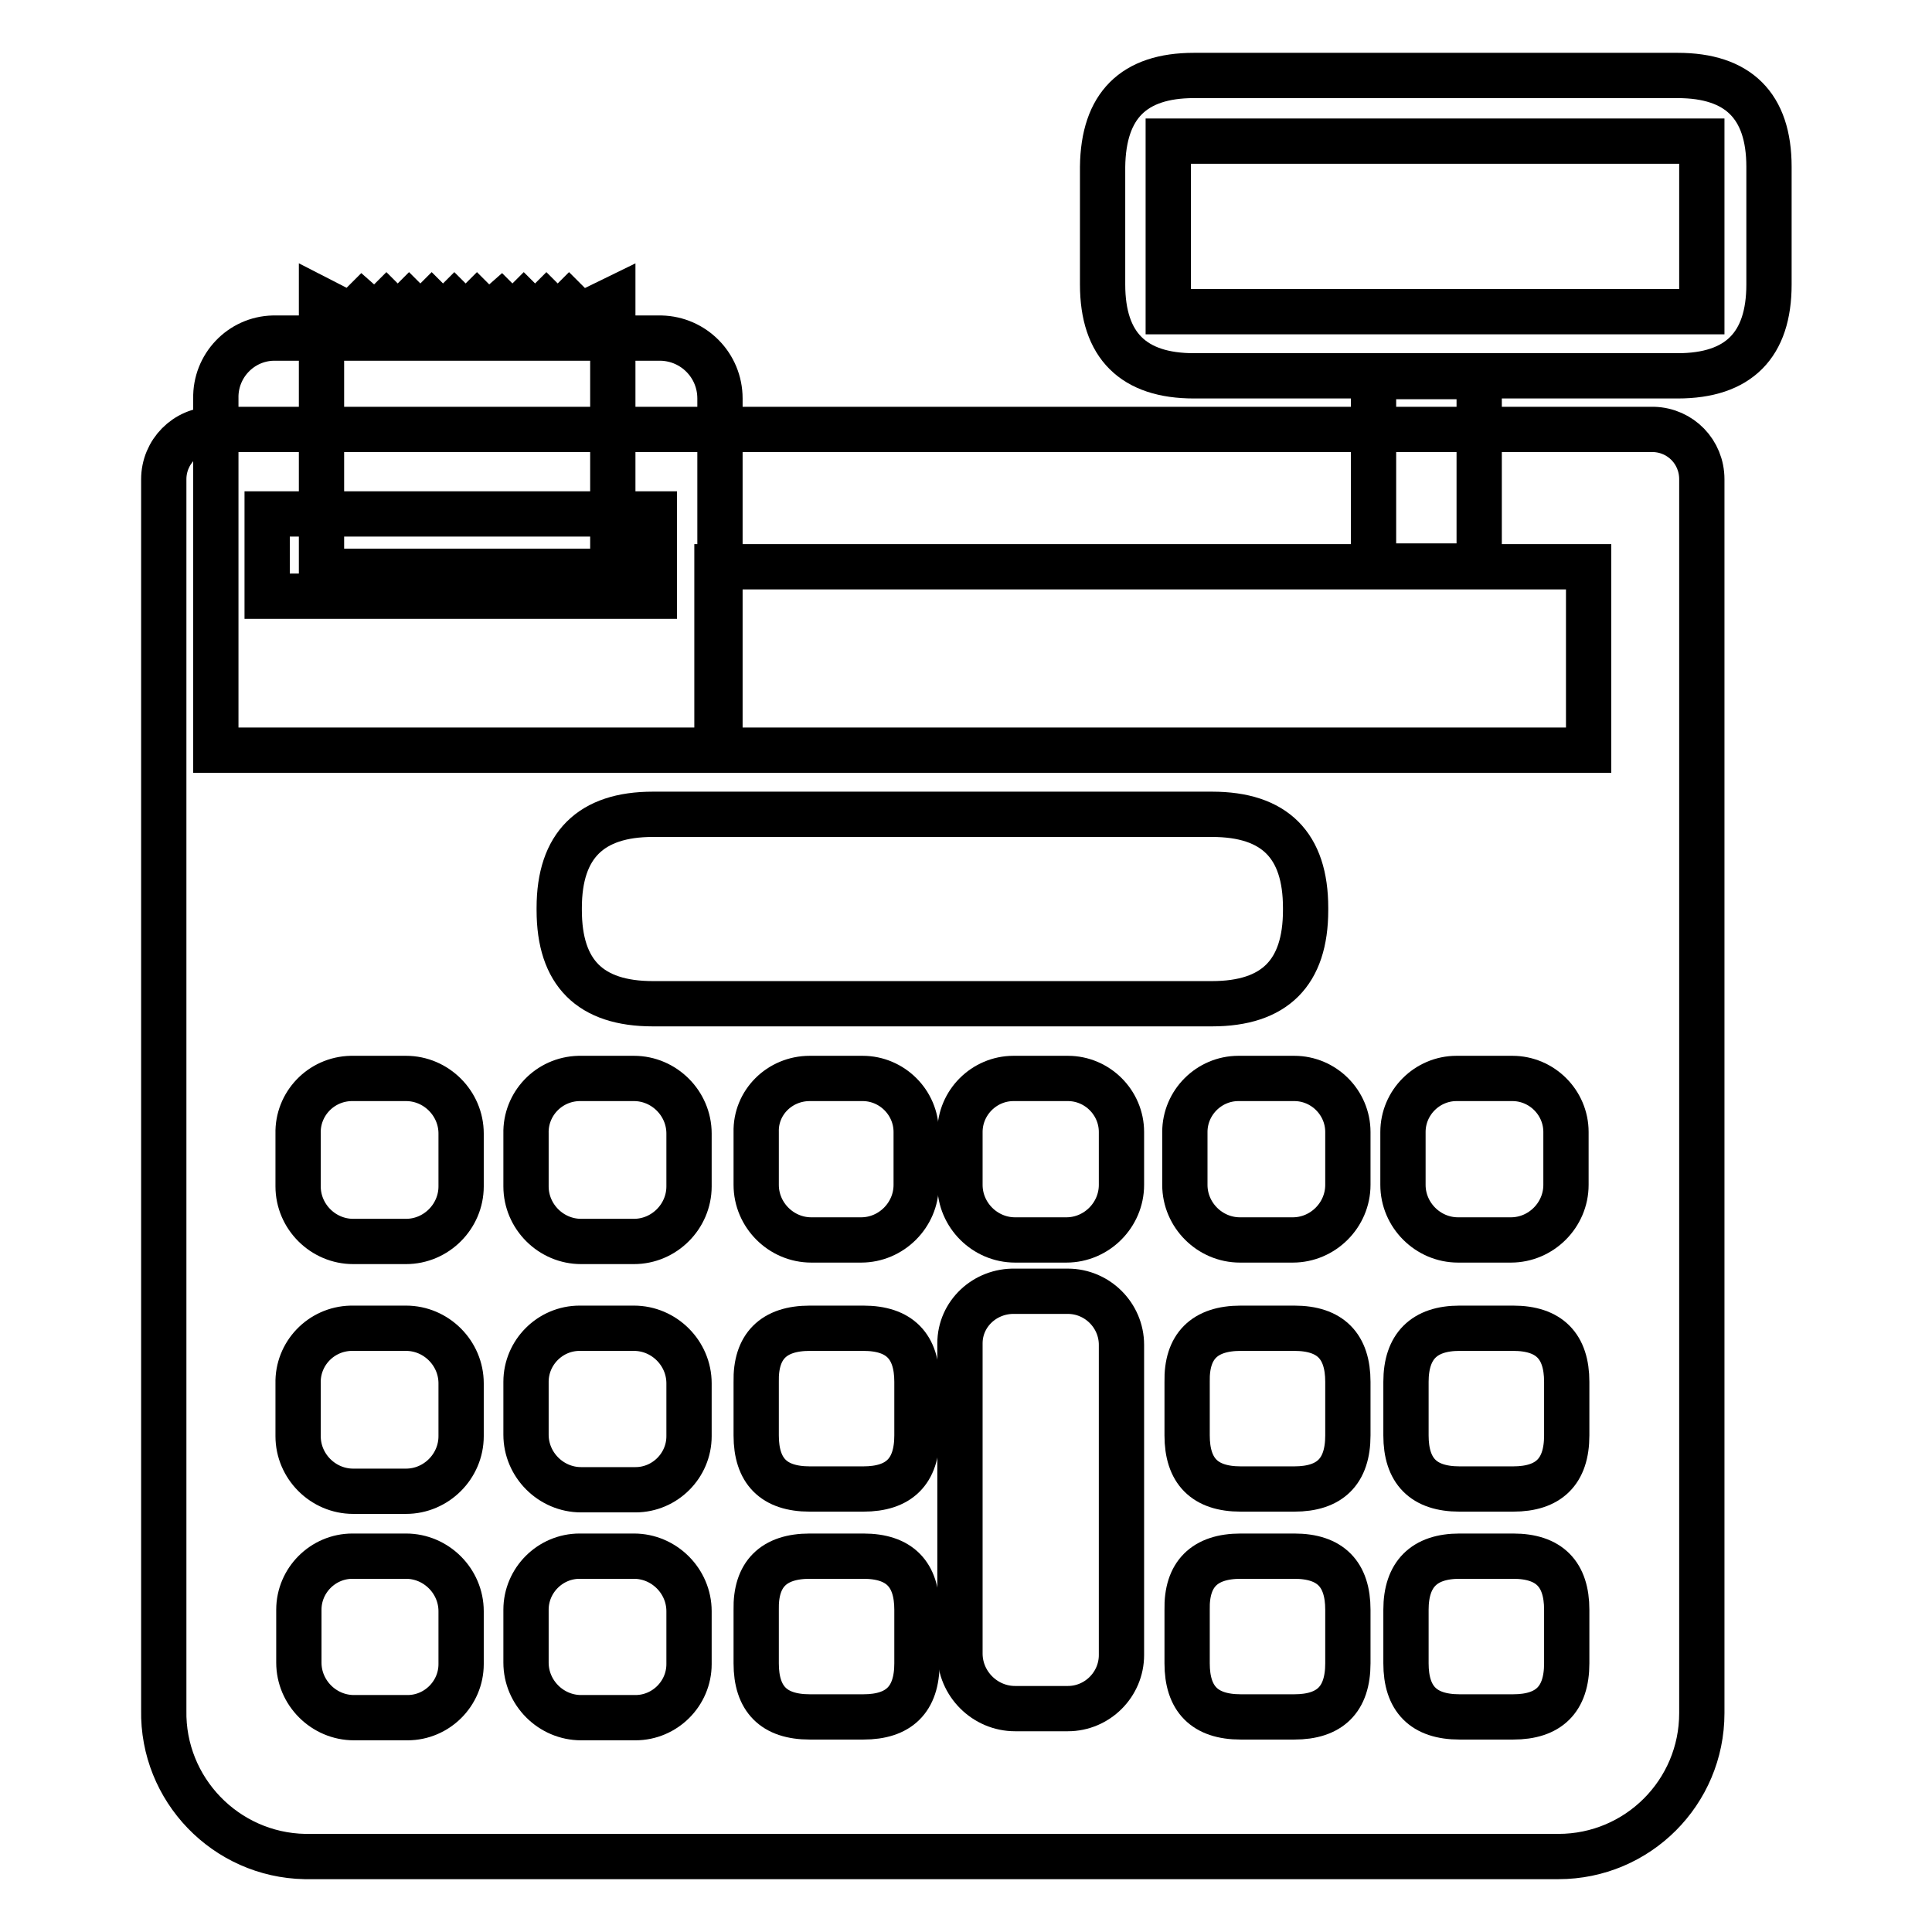
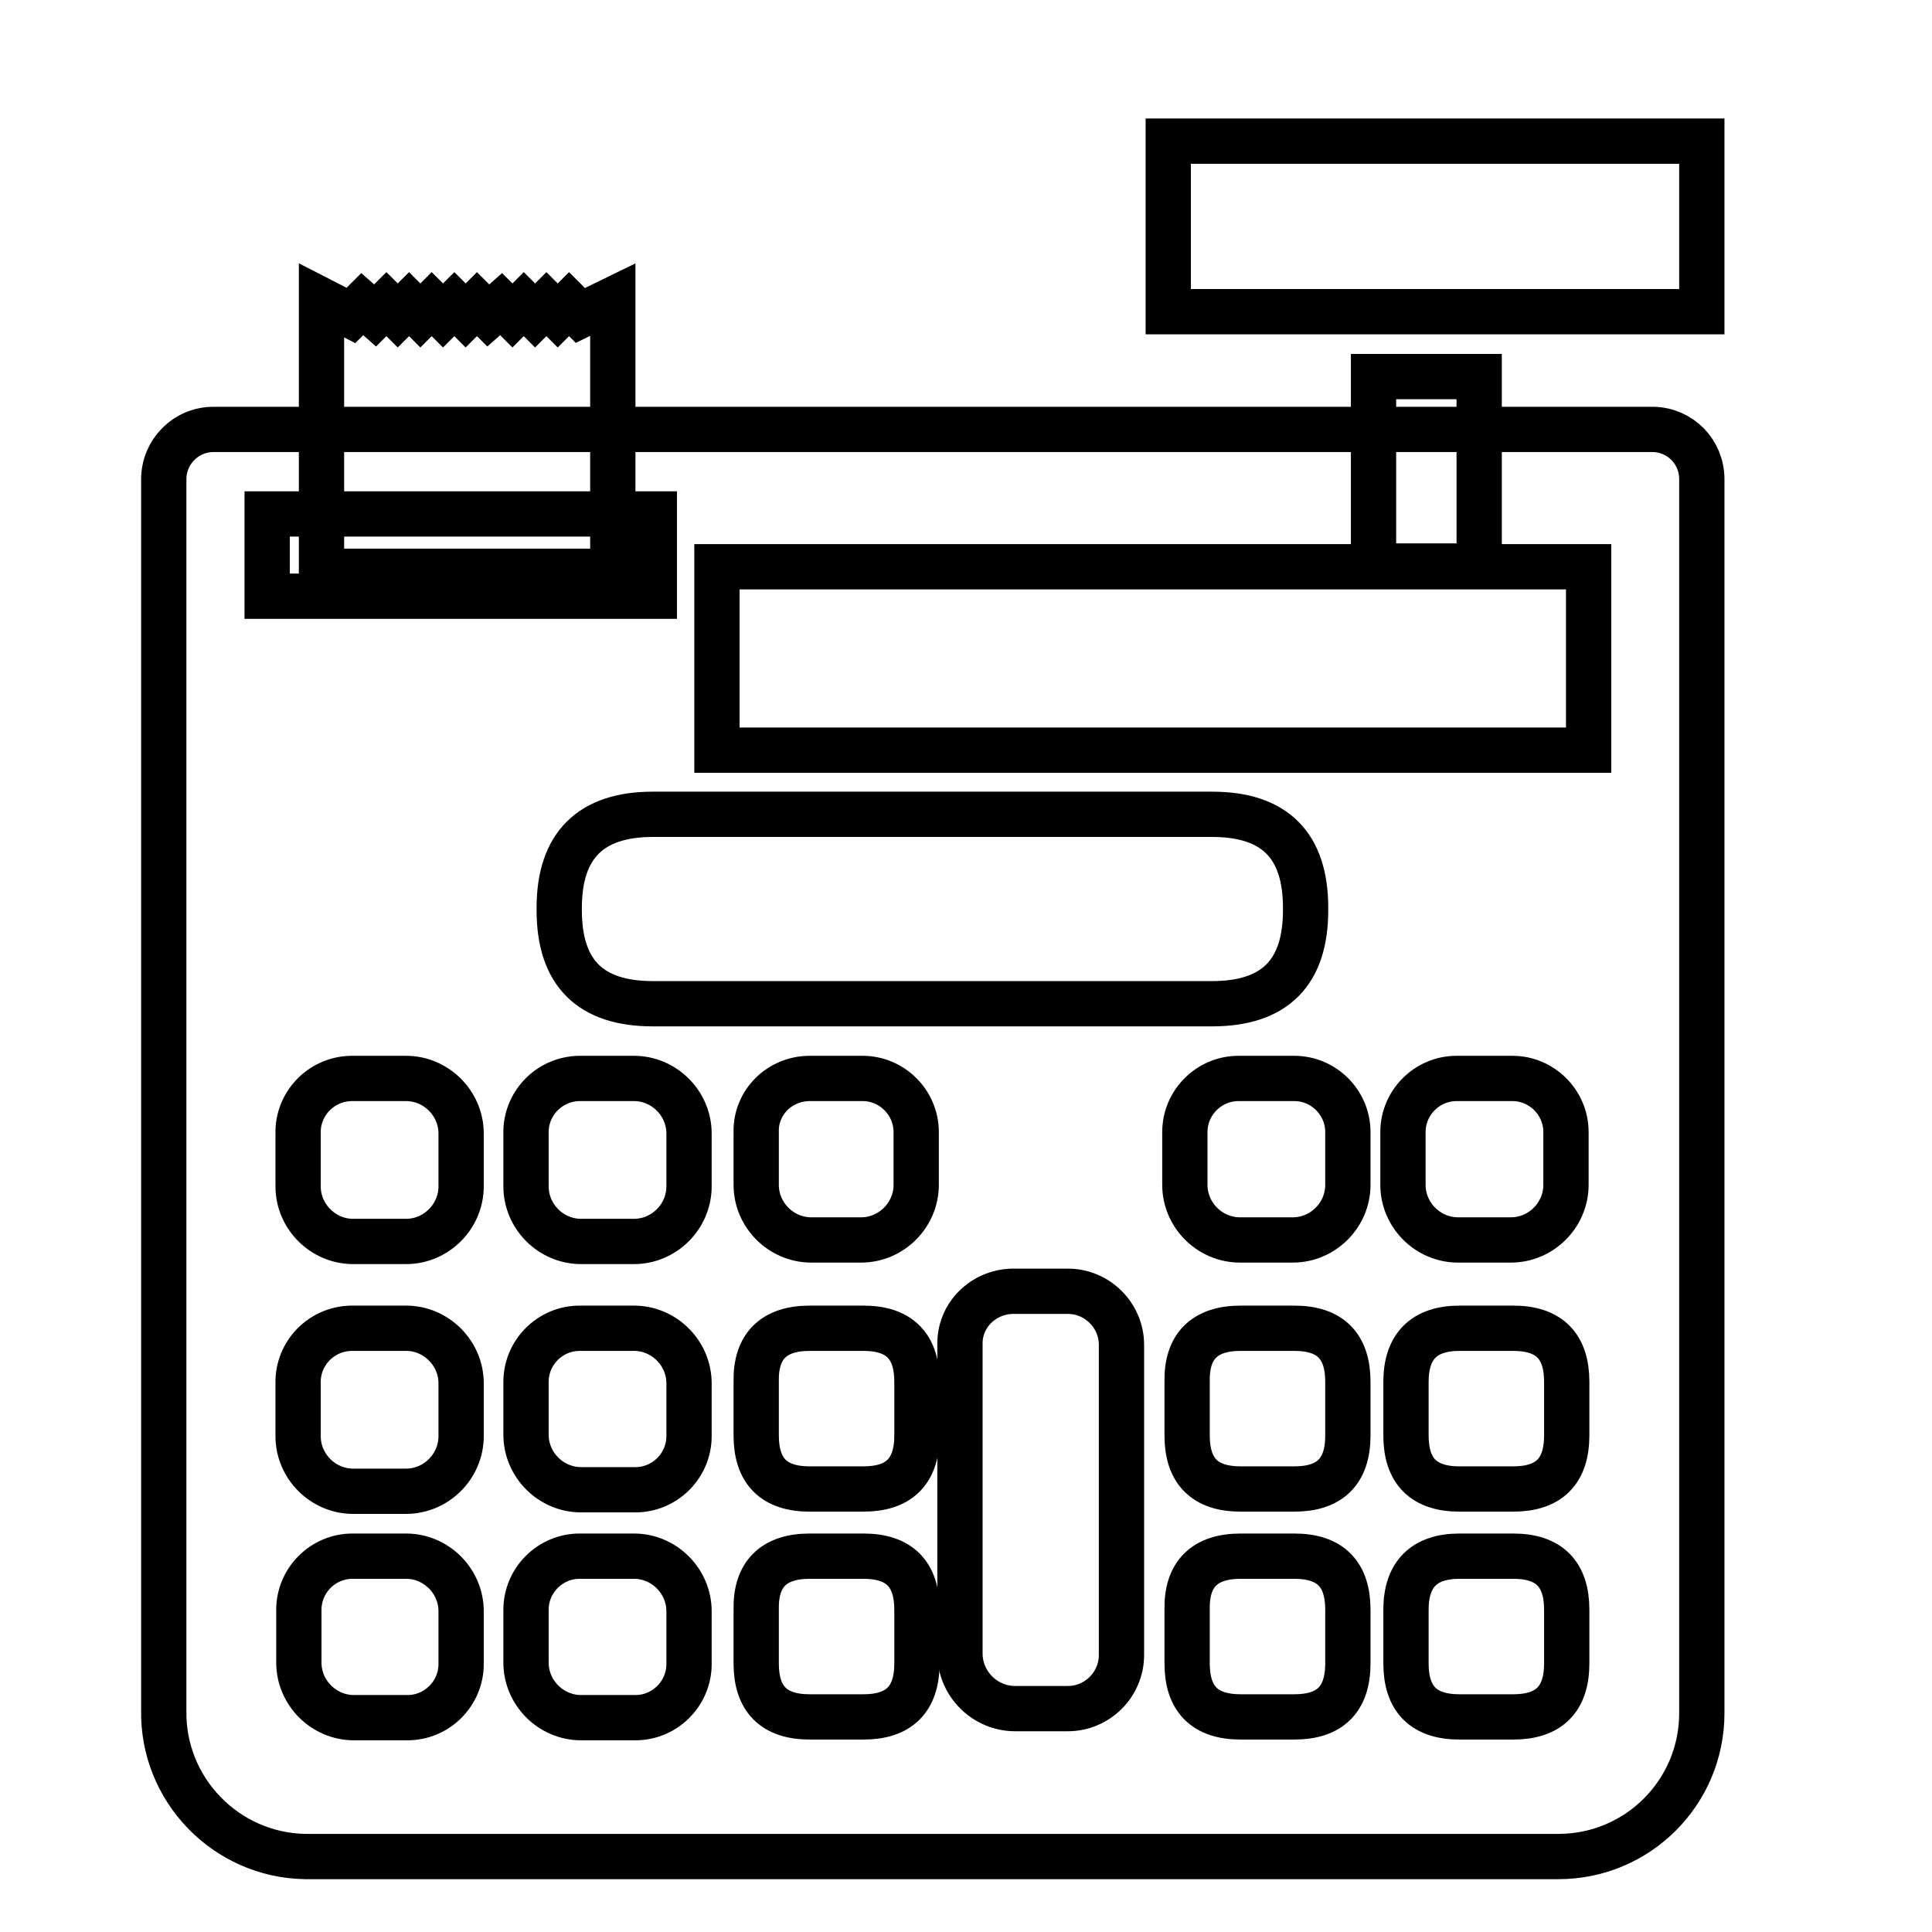
<svg xmlns="http://www.w3.org/2000/svg" version="1.1" x="0px" y="0px" viewBox="0 0 256 256" enable-background="new 0 0 256 256" xml:space="preserve">
  <g>
-     <path stroke-width="6" fill-opacity="0" stroke="#000000" d="M158.2,10h64.1c8,0,12.1,4,12.1,12.1v15.6c0,8-4,12.1-12.1,12.1h-64.1c-8,0-12.1-4-12.1-12.1V22.1 C146.2,14,150.2,10,158.2,10z" />
    <path stroke-width="6" fill-opacity="0" stroke="#000000" d="M219.1,56.9H28.3c-3.7,0-6.6,3-6.6,6.6l0,0v163.1c-0.2,10.5,8.2,19.2,18.7,19.4c0.1,0,0.2,0,0.3,0h165.8 c10.5,0,19-8.5,19-19l0,0V63.5C225.5,59.9,222.7,57,219.1,56.9z" />
-     <path stroke-width="6" fill-opacity="0" stroke="#000000" d="M36.6,44.8h51c4.3,0.1,7.8,3.6,7.8,8v46.6H28.6V52.8c-0.1-4.3,3.3-7.9,7.6-8C36.4,44.8,36.5,44.8,36.6,44.8 z" />
    <path stroke-width="6" fill-opacity="0" stroke="#000000" d="M95,75.1h115.5v24.3H95V75.1z" />
    <path stroke-width="6" fill-opacity="0" stroke="#000000" d="M154.8,18.7h70.7v22.6h-70.7V18.7z" />
    <path stroke-width="6" fill-opacity="0" stroke="#000000" d="M35.4,68.1h51.3V79H35.4V68.1z" />
    <path stroke-width="6" fill-opacity="0" stroke="#000000" d="M86.5,107.9h74.1c8.3,0,12.4,4.1,12.4,12.4v0.3c0,8.3-4.1,12.4-12.4,12.4H86.5c-8.3,0-12.4-4.1-12.4-12.4 v-0.3C74.1,112,78.3,107.9,86.5,107.9z" />
    <path stroke-width="6" fill-opacity="0" stroke="#000000" d="M76.9,41.8l-1.5-1.5l-1.5,1.5l-1.5-1.5l-1.5,1.5l-1.5-1.5l-1.5,1.5l-1.5-1.5l-1.7,1.5l-1.5-1.5l-1.5,1.5 l-1.5-1.5l-1.5,1.5l-1.5-1.5l-1.5,1.5l-1.5-1.5l-1.5,1.5l-1.5-1.5l-1.5,1.5l-1.7-1.5l-1.5,1.5l-3.9-2v35.9h38.6V39.7L76.9,41.8z  M182,49.9H196v25.1H182V49.9z" />
    <path stroke-width="6" fill-opacity="0" stroke="#000000" d="M46.8,142.9h7c4,0,7.3,3.3,7.3,7.3v7c0,4-3.3,7.3-7.3,7.3h-7c-4,0-7.3-3.3-7.3-7.3v-7c-0.1-3.9,3-7.2,7-7.3 C46.6,142.9,46.7,142.9,46.8,142.9z M77,142.9h7c4,0,7.3,3.3,7.3,7.3v7c0,4-3.3,7.3-7.3,7.3h-7c-4,0-7.3-3.3-7.3-7.3v-7 c-0.1-3.9,3-7.2,7-7.3C76.8,142.9,76.9,142.9,77,142.9z M107.3,142.9h7c3.9,0,7.1,3.2,7.1,7.1l0,0v7c0,4-3.3,7.3-7.3,7.3h-6.6 c-4,0-7.3-3.3-7.3-7.3v-7C100.1,146.1,103.3,142.9,107.3,142.9L107.3,142.9z M46.8,176h7c4,0,7.3,3.3,7.3,7.3v7 c0,4-3.3,7.3-7.3,7.3h-7c-4,0-7.3-3.3-7.3-7.3v-7c-0.1-3.9,3-7.2,7-7.3C46.6,176,46.7,176,46.8,176z M77,176h7c4,0,7.3,3.3,7.3,7.3 v7c0,3.9-3.2,7.1-7.1,7.1l0,0H77c-4,0-7.3-3.3-7.3-7.3v-7c0-3.9,3.2-7.1,7.1-7.1C76.9,176,77,176,77,176z" />
    <path stroke-width="6" fill-opacity="0" stroke="#000000" d="M107.3,176h7.1c4.8,0,7.1,2.4,7.1,7.1v7.1c0,4.8-2.4,7.1-7.1,7.1h-7.1c-4.8,0-7.1-2.4-7.1-7.1v-7.1 C100.1,178.4,102.5,176,107.3,176z" />
-     <path stroke-width="6" fill-opacity="0" stroke="#000000" d="M134.5,142.9h7c3.9,0,7.1,3.2,7.1,7.1l0,0v7c0,4-3.3,7.3-7.3,7.3h-6.8c-4,0-7.3-3.3-7.3-7.3v-7 c0-3.9,3.2-7.1,7.1-7.1C134.3,142.9,134.4,142.9,134.5,142.9z" />
    <path stroke-width="6" fill-opacity="0" stroke="#000000" d="M134.5,171.1h7c3.9,0,7.1,3.2,7.1,7.1l0,0v41.1c0,3.9-3.2,7.1-7.1,7.1l0,0h-7c-4,0-7.3-3.3-7.3-7.3V178 C127.2,174.1,130.5,171,134.5,171.1C134.5,171.1,134.5,171.1,134.5,171.1z" />
    <path stroke-width="6" fill-opacity="0" stroke="#000000" d="M164.5,142.9h7c3.9,0,7.1,3.2,7.1,7.1l0,0v7c0,4-3.3,7.3-7.3,7.3h-7c-4,0-7.3-3.3-7.3-7.3v-7 c0-3.9,3.2-7.1,7.1-7.1l0,0H164.5z" />
    <path stroke-width="6" fill-opacity="0" stroke="#000000" d="M164.4,176h7.1c4.8,0,7.1,2.4,7.1,7.1v7.1c0,4.8-2.4,7.1-7.1,7.1h-7.1c-4.8,0-7.1-2.4-7.1-7.1v-7.1 C157.2,178.4,159.6,176,164.4,176z" />
    <path stroke-width="6" fill-opacity="0" stroke="#000000" d="M164.4,206.2h7.1c4.8,0,7.1,2.4,7.1,7.1v7.1c0,4.8-2.4,7.1-7.1,7.1h-7.1c-4.8,0-7.1-2.4-7.1-7.1v-7.1 C157.2,208.6,159.6,206.2,164.4,206.2z" />
    <path stroke-width="6" fill-opacity="0" stroke="#000000" d="M193.4,142.9h7c3.9,0,7.1,3.2,7.1,7.1l0,0v7c0,4-3.3,7.3-7.3,7.3h-7c-4,0-7.3-3.3-7.3-7.3v-7 c0-3.9,3.2-7.1,7.1-7.1l0,0H193.4z" />
    <path stroke-width="6" fill-opacity="0" stroke="#000000" d="M193.4,176h7.1c4.8,0,7.1,2.4,7.1,7.1v7.1c0,4.8-2.4,7.1-7.1,7.1h-7.1c-4.8,0-7.1-2.4-7.1-7.1v-7.1 C186.3,178.4,188.7,176,193.4,176z" />
    <path stroke-width="6" fill-opacity="0" stroke="#000000" d="M193.4,206.2h7.1c4.8,0,7.1,2.4,7.1,7.1v7.1c0,4.8-2.4,7.1-7.1,7.1h-7.1c-4.8,0-7.1-2.4-7.1-7.1v-7.1 C186.3,208.6,188.7,206.2,193.4,206.2z" />
    <path stroke-width="6" fill-opacity="0" stroke="#000000" d="M46.8,206.2h7c4,0,7.3,3.3,7.3,7.3v7c0,3.9-3.2,7.1-7.1,7.1l0,0h-7.1c-4,0-7.3-3.3-7.3-7.3v-7 c0-3.9,3.2-7.1,7.1-7.1C46.7,206.2,46.7,206.2,46.8,206.2z M77,206.2h7c4,0,7.3,3.3,7.3,7.3v7c0,3.9-3.2,7.1-7.1,7.1l0,0H77 c-4,0-7.3-3.3-7.3-7.3v-7c0-3.9,3.2-7.1,7.1-7.1C76.9,206.2,77,206.2,77,206.2z" />
    <path stroke-width="6" fill-opacity="0" stroke="#000000" d="M107.3,206.2h7.1c4.8,0,7.1,2.4,7.1,7.1v7.1c0,4.8-2.4,7.1-7.1,7.1h-7.1c-4.8,0-7.1-2.4-7.1-7.1v-7.1 C100.1,208.6,102.5,206.2,107.3,206.2z" />
  </g>
</svg>